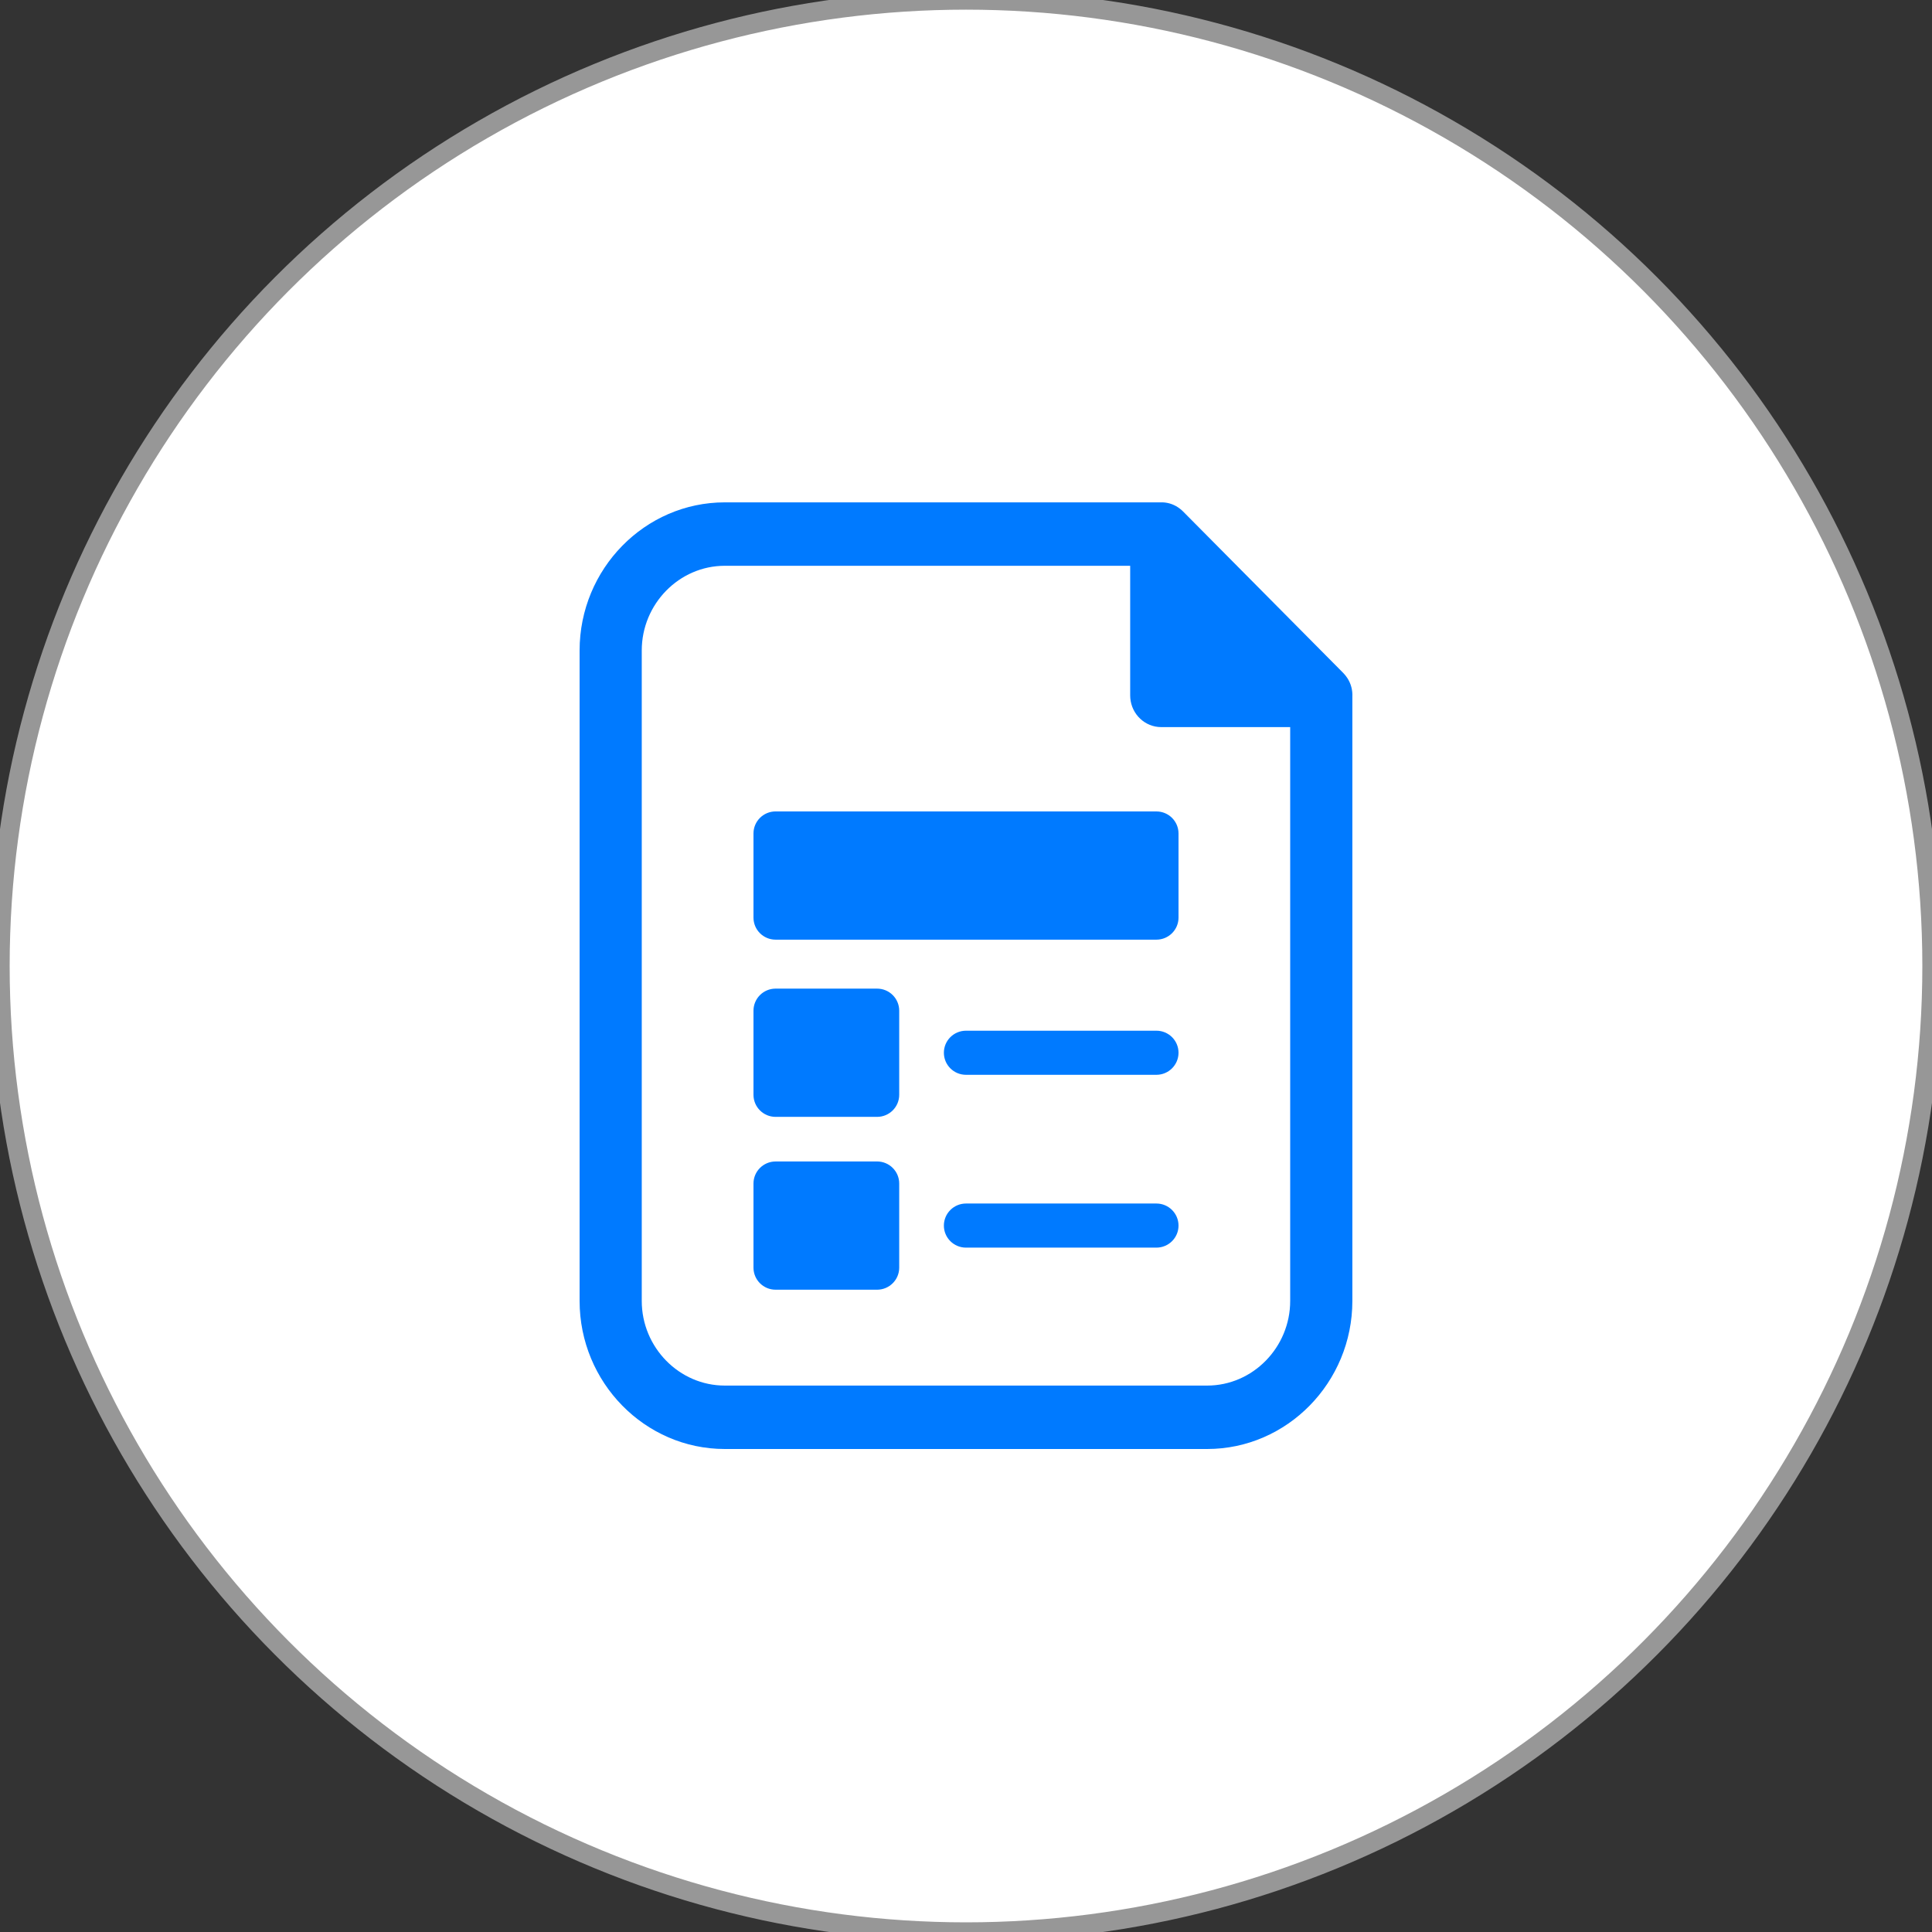
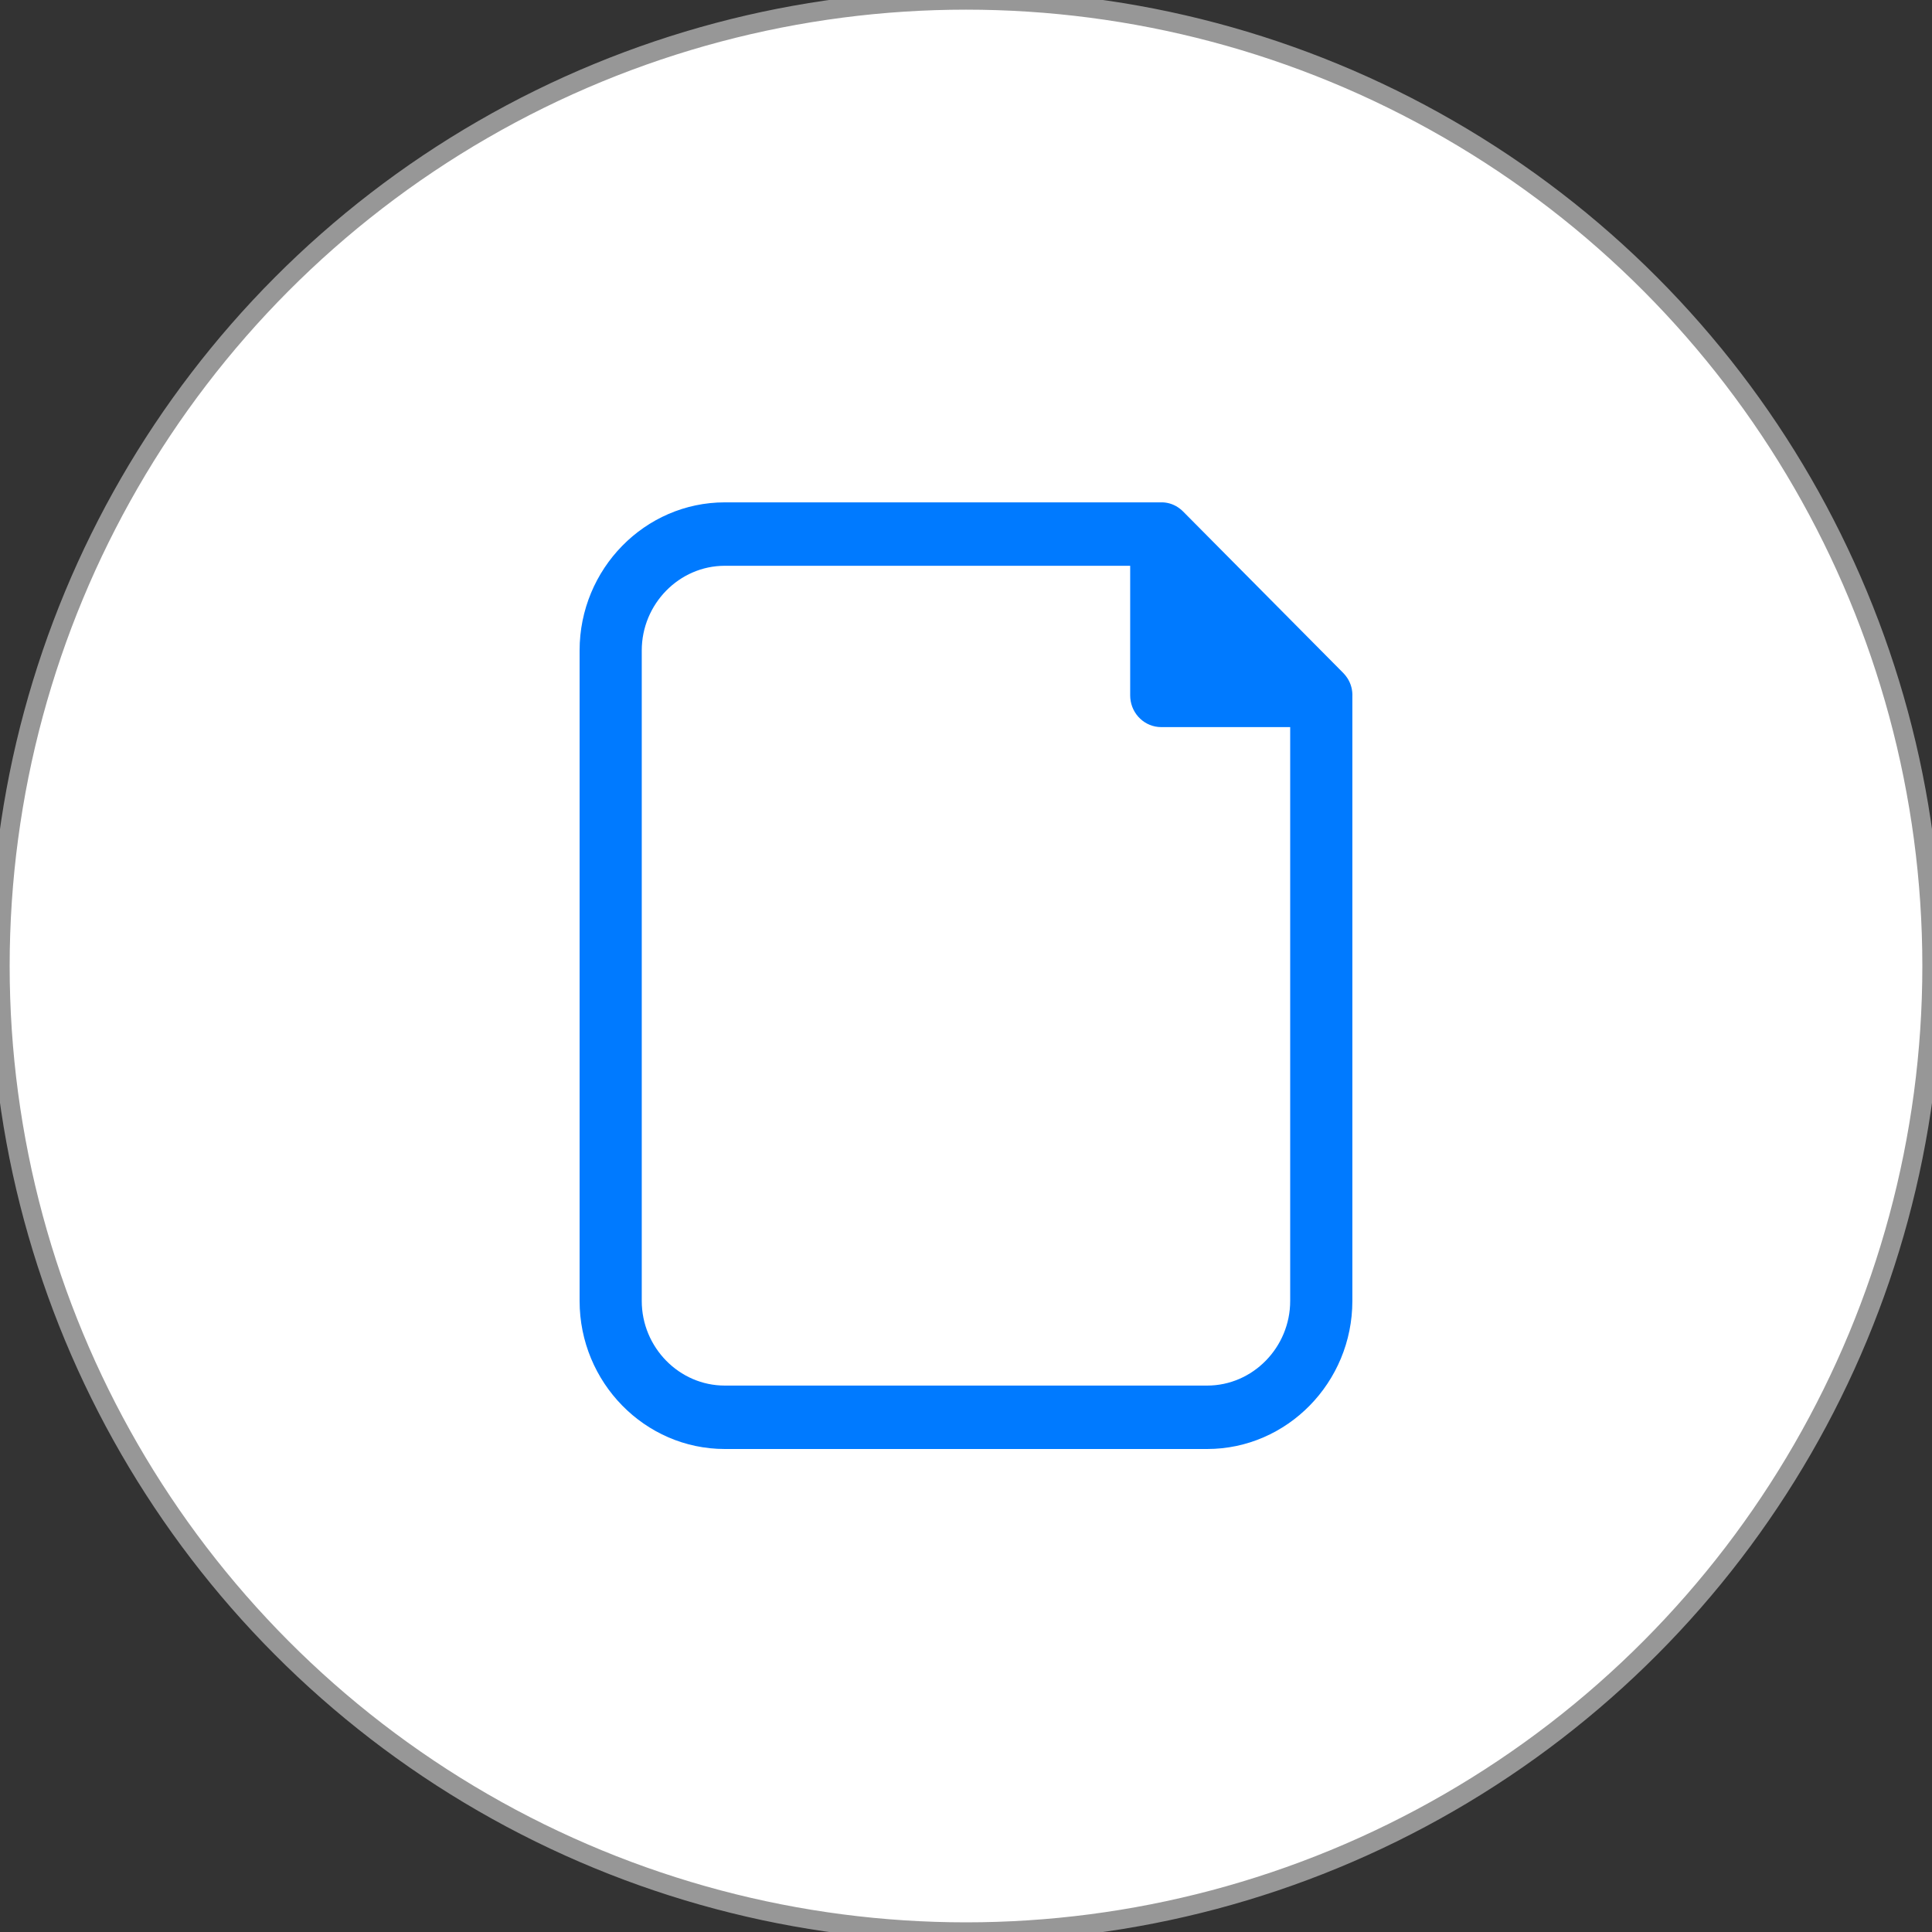
<svg xmlns="http://www.w3.org/2000/svg" width="100" height="100" viewBox="0 0 100 100">
  <rect x="0" y="0" width="100" height="100" fill="#333333" stroke="none" />
  <g fill="none" fill-rule="evenodd">
    <circle cx="50" cy="50" r="50" fill="#FFF" stroke="#979797" />
    <path fill="#007AFF" d="M69.723 35.076l.007.008c.2.3.283.64.268.97v31.282c0 4.218-3.379 7.664-7.514 7.664h-24.97C33.377 75 30 71.554 30 67.336V33.669c0-4.22 3.378-7.667 7.513-7.667h22.543c.316-.013.64.07.928.264l.018.014c.026.017.051.036.076.055.056.043.11.09.16.141l8.282 8.35.06.065.04.047-.1-.112c.044.044.085.09.124.14l.051.069.028.041zm-11.225-5.791H37.513c-2.358 0-4.296 1.977-4.296 4.384v33.667c0 2.405 1.938 4.381 4.296 4.381h24.971c2.359 0 4.296-1.976 4.296-4.381V37.635h-6.673c-.842 0-1.533-.66-1.603-1.5l-.006-.14v-6.71z" />
-     <path fill="#007AFF" fill-rule="nonzero" d="M45.398 60.117c.632 0 1.145.511 1.145 1.142v4.354c0 .63-.513 1.142-1.145 1.142h-5.253c-.632 0-1.145-.511-1.145-1.142V61.26c0-.63.513-1.142 1.145-1.142h5.253zm14.457 2.177c.632 0 1.145.512 1.145 1.142 0 .63-.513 1.141-1.145 1.141H50c-.632 0-1.145-.51-1.145-1.141 0-.63.513-1.142 1.145-1.142zM45.398 51.171c.632 0 1.145.511 1.145 1.142v4.354c0 .63-.513 1.142-1.145 1.142h-5.253c-.632 0-1.145-.511-1.145-1.142v-4.354c0-.63.513-1.142 1.145-1.142h5.253zm14.457 2.178c.632 0 1.145.51 1.145 1.141 0 .63-.513 1.142-1.145 1.142H50c-.632 0-1.145-.511-1.145-1.142 0-.63.513-1.141 1.145-1.141zm0-11.349c.632 0 1.145.511 1.145 1.141v4.355c0 .63-.513 1.141-1.145 1.141h-19.71c-.632 0-1.145-.51-1.145-1.141V43.14c0-.63.513-1.141 1.145-1.141h19.71z" />
  </g>
</svg>